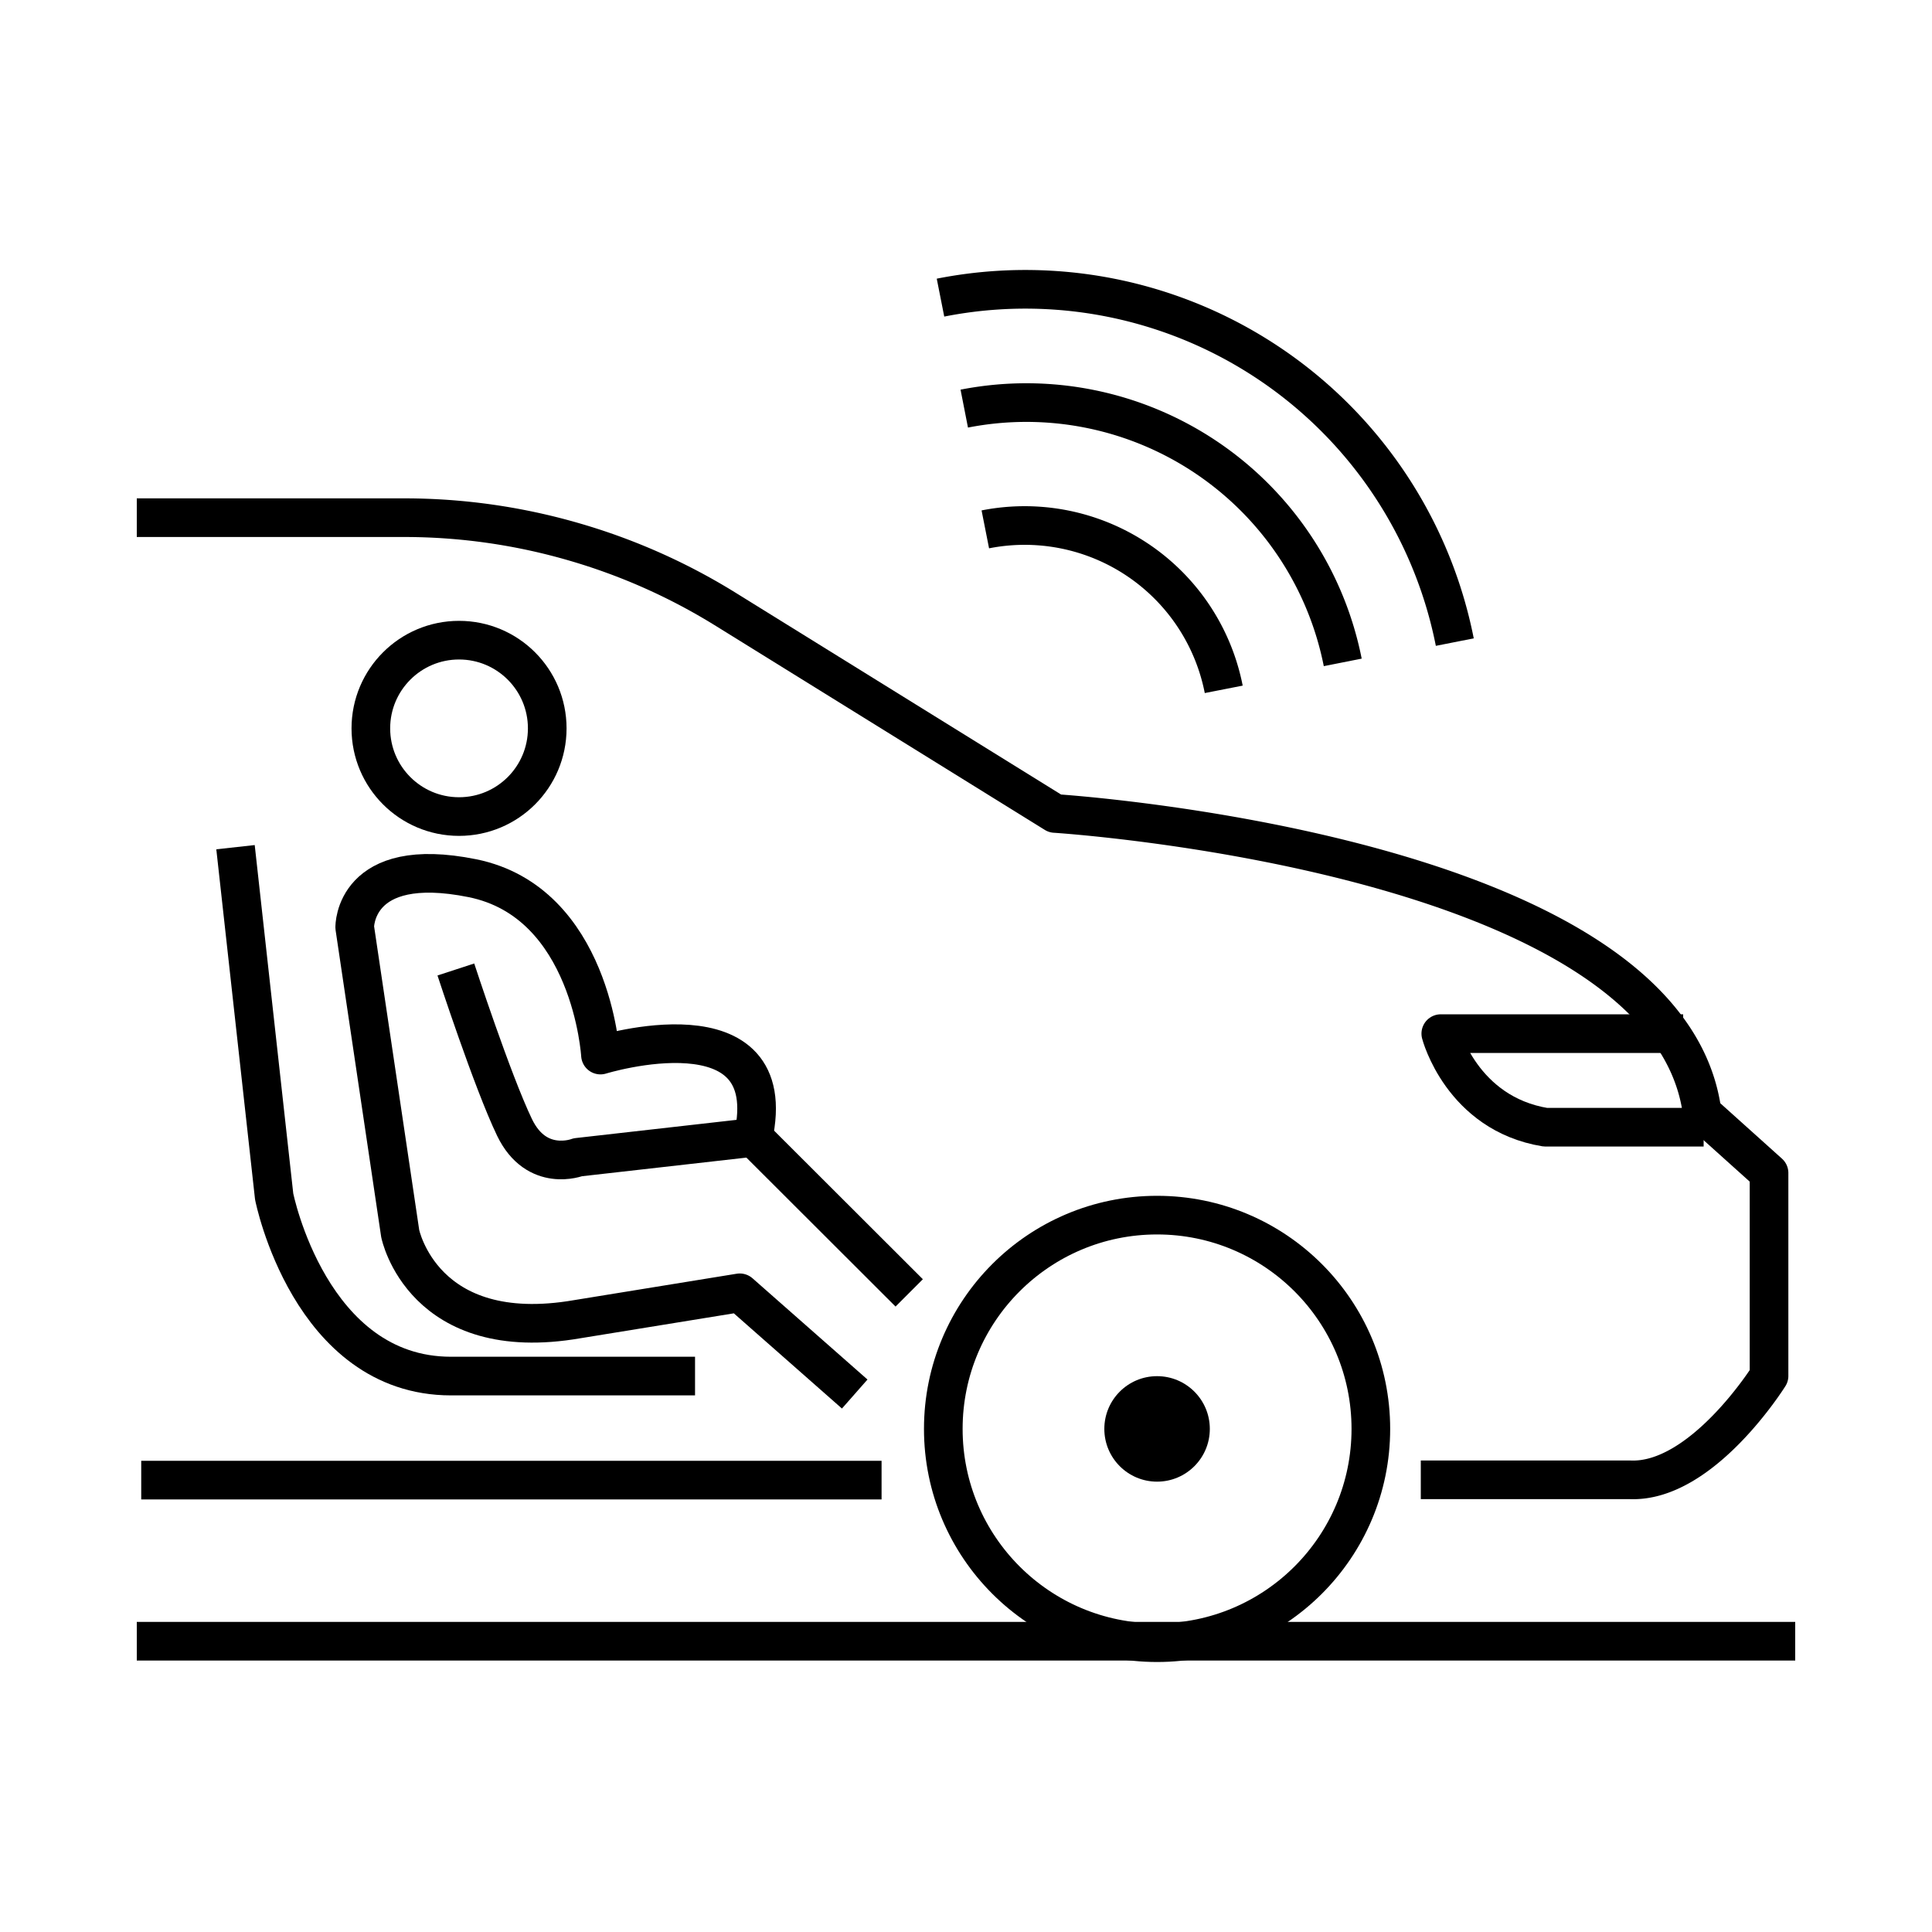
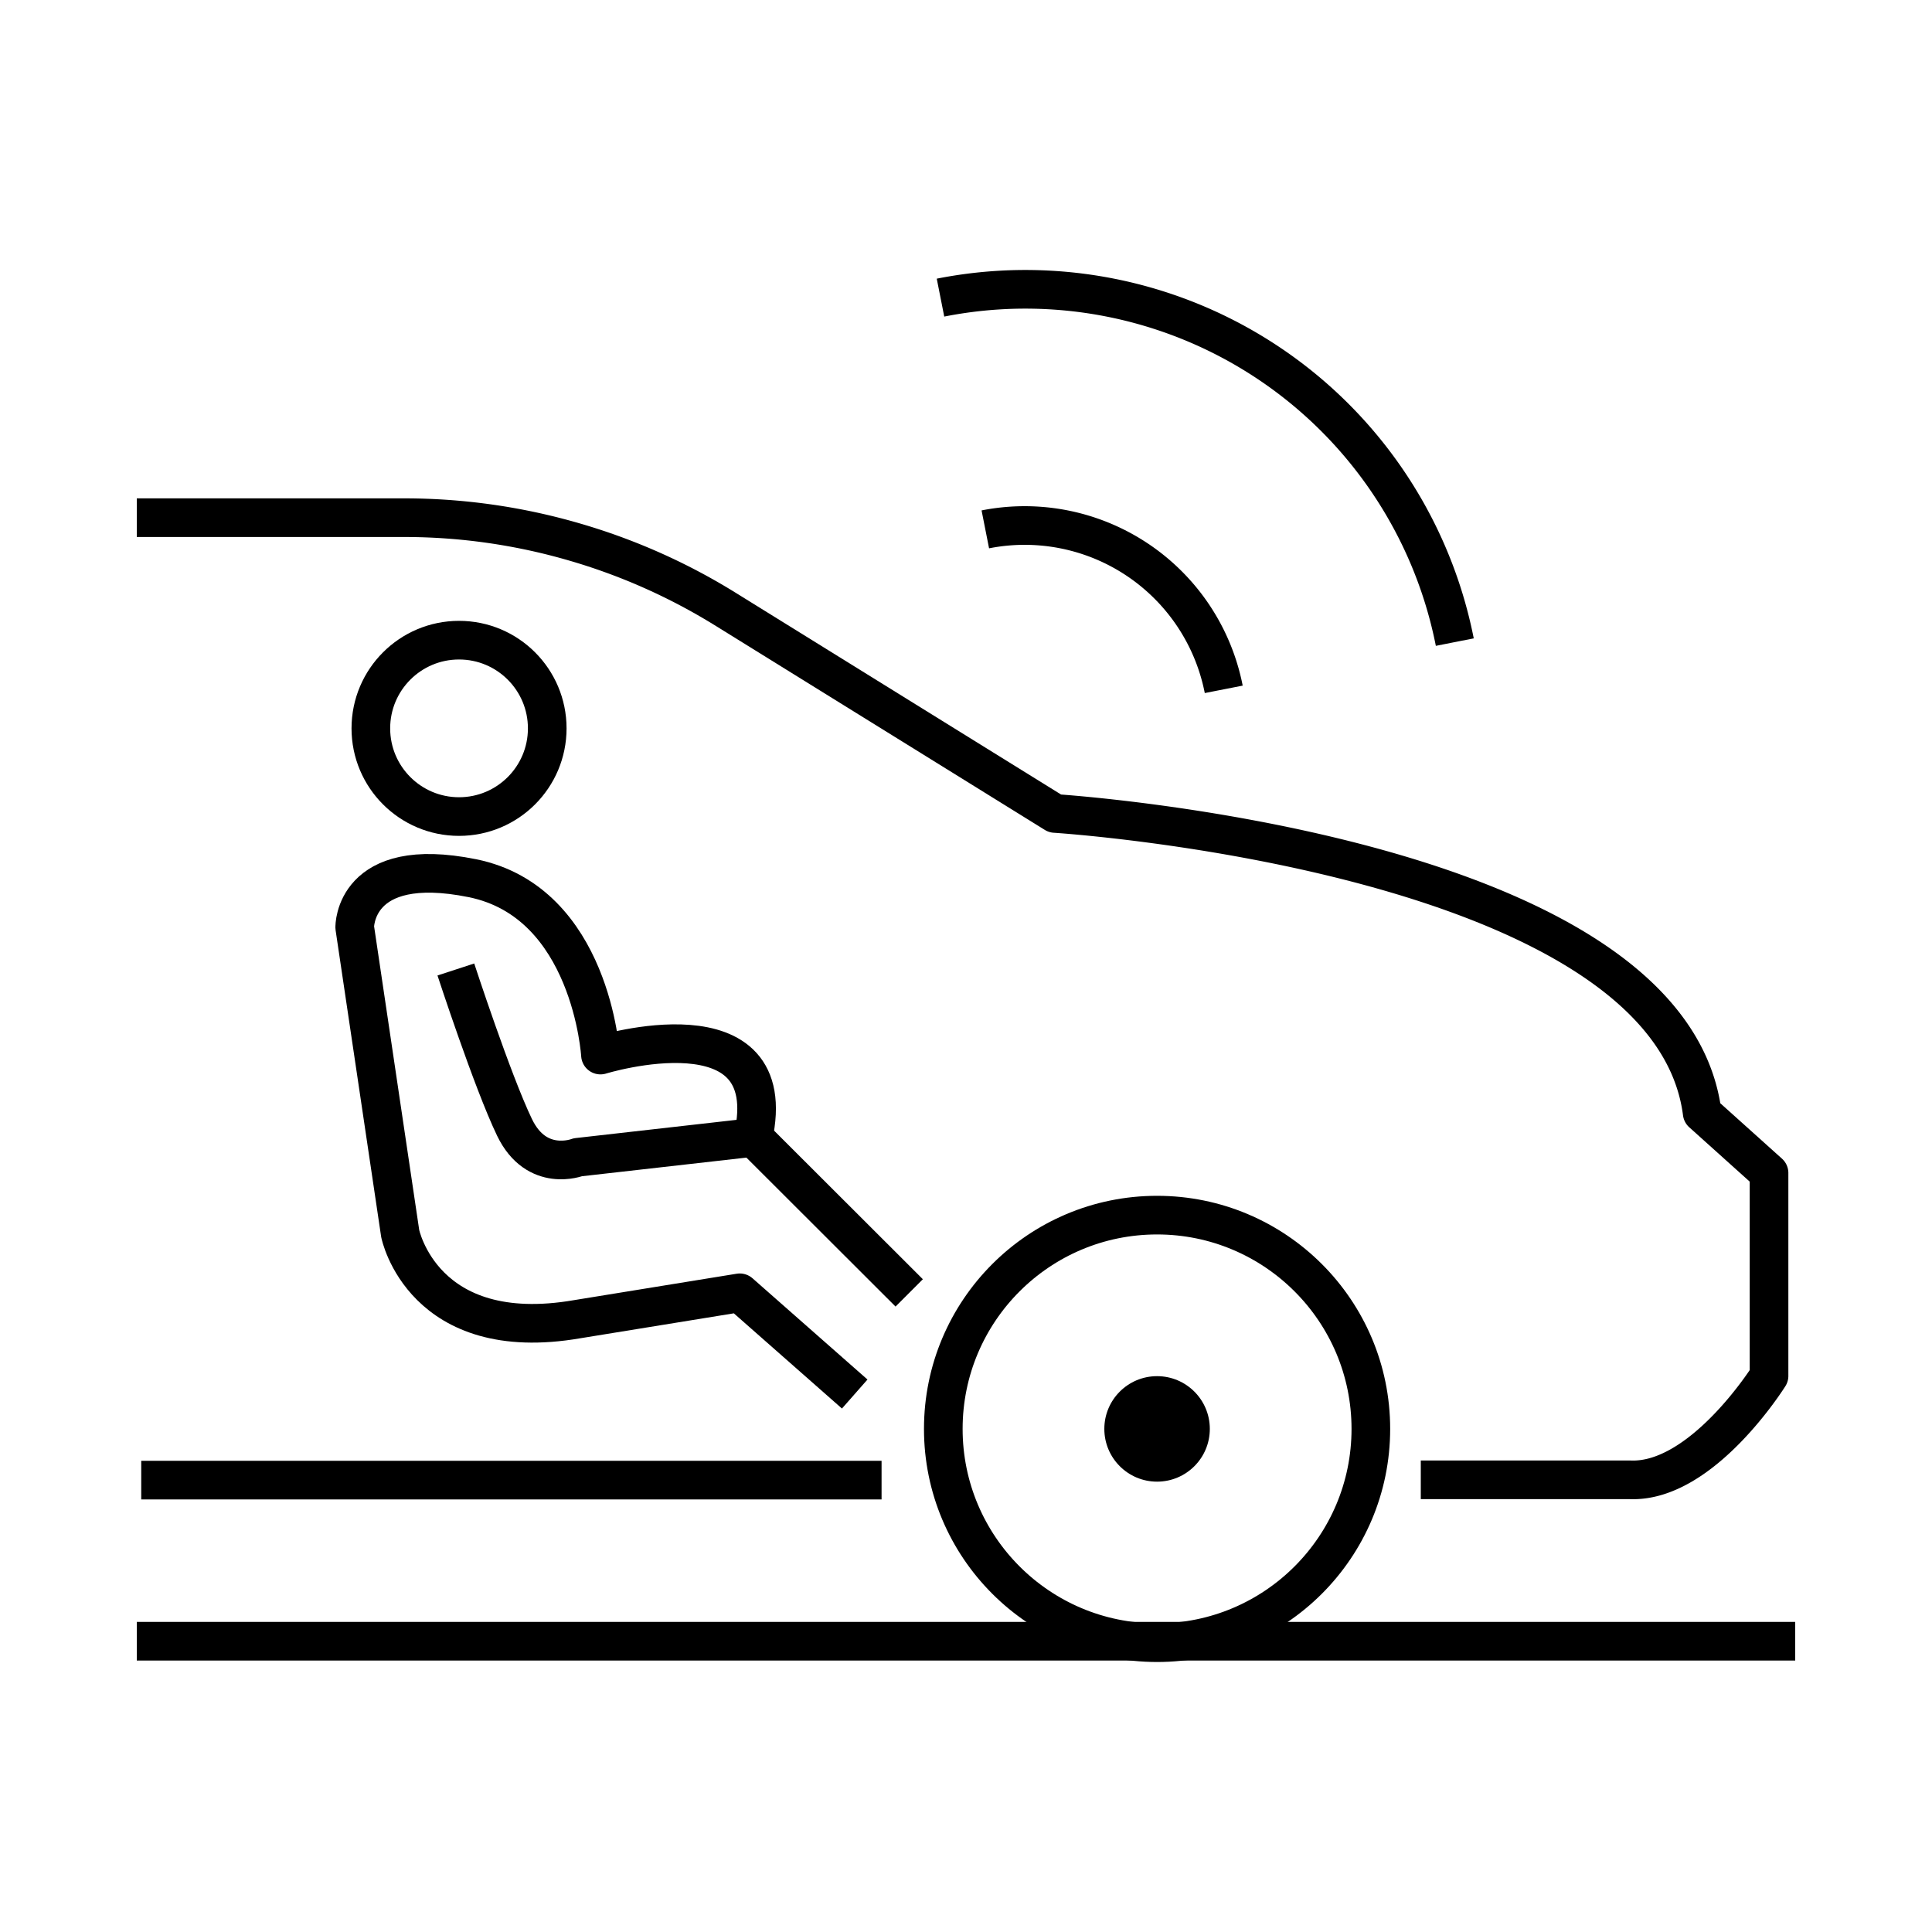
<svg xmlns="http://www.w3.org/2000/svg" viewBox="0 0 200 200">
  <defs>
    <style>.cls-1,.cls-2{fill:none;}.cls-2{stroke:#000;stroke-linejoin:round;stroke-width:4px;}</style>
  </defs>
  <title>Fleeta-Solutions​-icon03-1</title>
  <g id="레이어_2" data-name="레이어 2">
    <g id="Layer_1" data-name="Layer 1">
      <rect class="cls-1" width="200" height="200" />
      <path class="cls-2" d="M14.16,53.59H41.85a63,63,0,0,1,17.63,2.52h0A63,63,0,0,1,75,63l34.21,21.21s63.52,4,67,31l6.92,6.22v21s-6.92,11.08-14.39,10.76H147.08" />
      <line class="cls-2" x1="91.26" y1="153.22" x2="14.62" y2="153.22" />
-       <path class="cls-2" d="M24.38,87.7l4,36.16s3.68,18.59,18.31,18.59H71.95" />
      <line class="cls-2" x1="14.16" y1="169.9" x2="185.84" y2="169.9" />
      <circle class="cls-2" cx="119.78" cy="147.92" r="22.13" />
      <circle cx="119.78" cy="147.92" r="5.46" />
      <circle class="cls-2" cx="47.52" cy="75.4" r="9.13" />
      <path class="cls-2" d="M88.48,144.31l-11.9-10.48-16.81,2.73c-16,2.77-18.34-8.86-18.34-8.86L36.72,96s-.14-7.58,12.18-5.09,13.26,18.31,13.26,18.31,19-5.86,15.8,8.54" />
      <path class="cls-2" d="M94.12,133.84,78,117.74,59.81,119.8s-4.26,1.66-6.55-3.1-6.07-16.34-6.07-16.34" />
-       <path class="cls-2" d="M174.24,107H149.15s2.15,8.27,10.83,9.69h16.38" />
      <path class="cls-2" d="M126.68,71.36A21,21,0,0,0,102,54.8" />
-       <path class="cls-2" d="M139,68.57A33.39,33.39,0,0,0,99.82,42.3" />
      <path class="cls-2" d="M150.6,66.47A45.31,45.31,0,0,0,97.36,30.81" />
    </g>
  </g>
</svg>